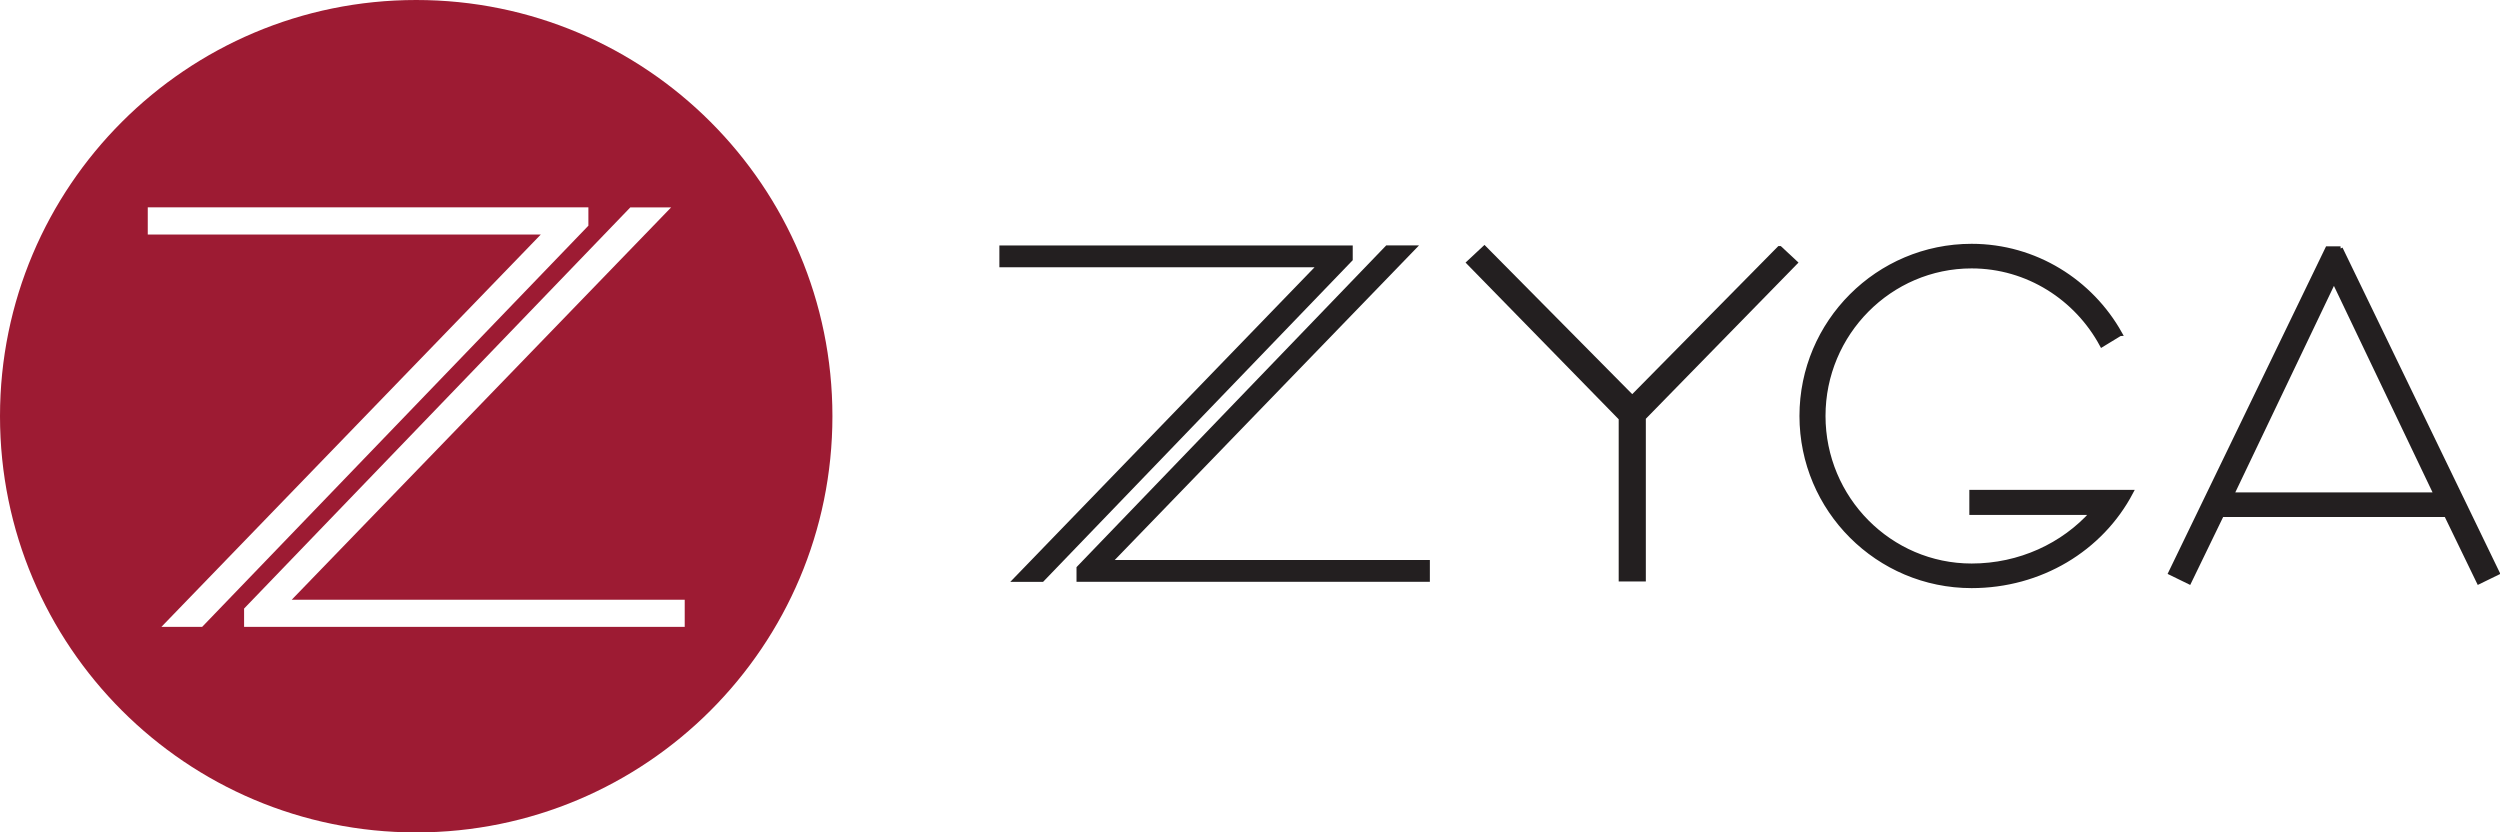
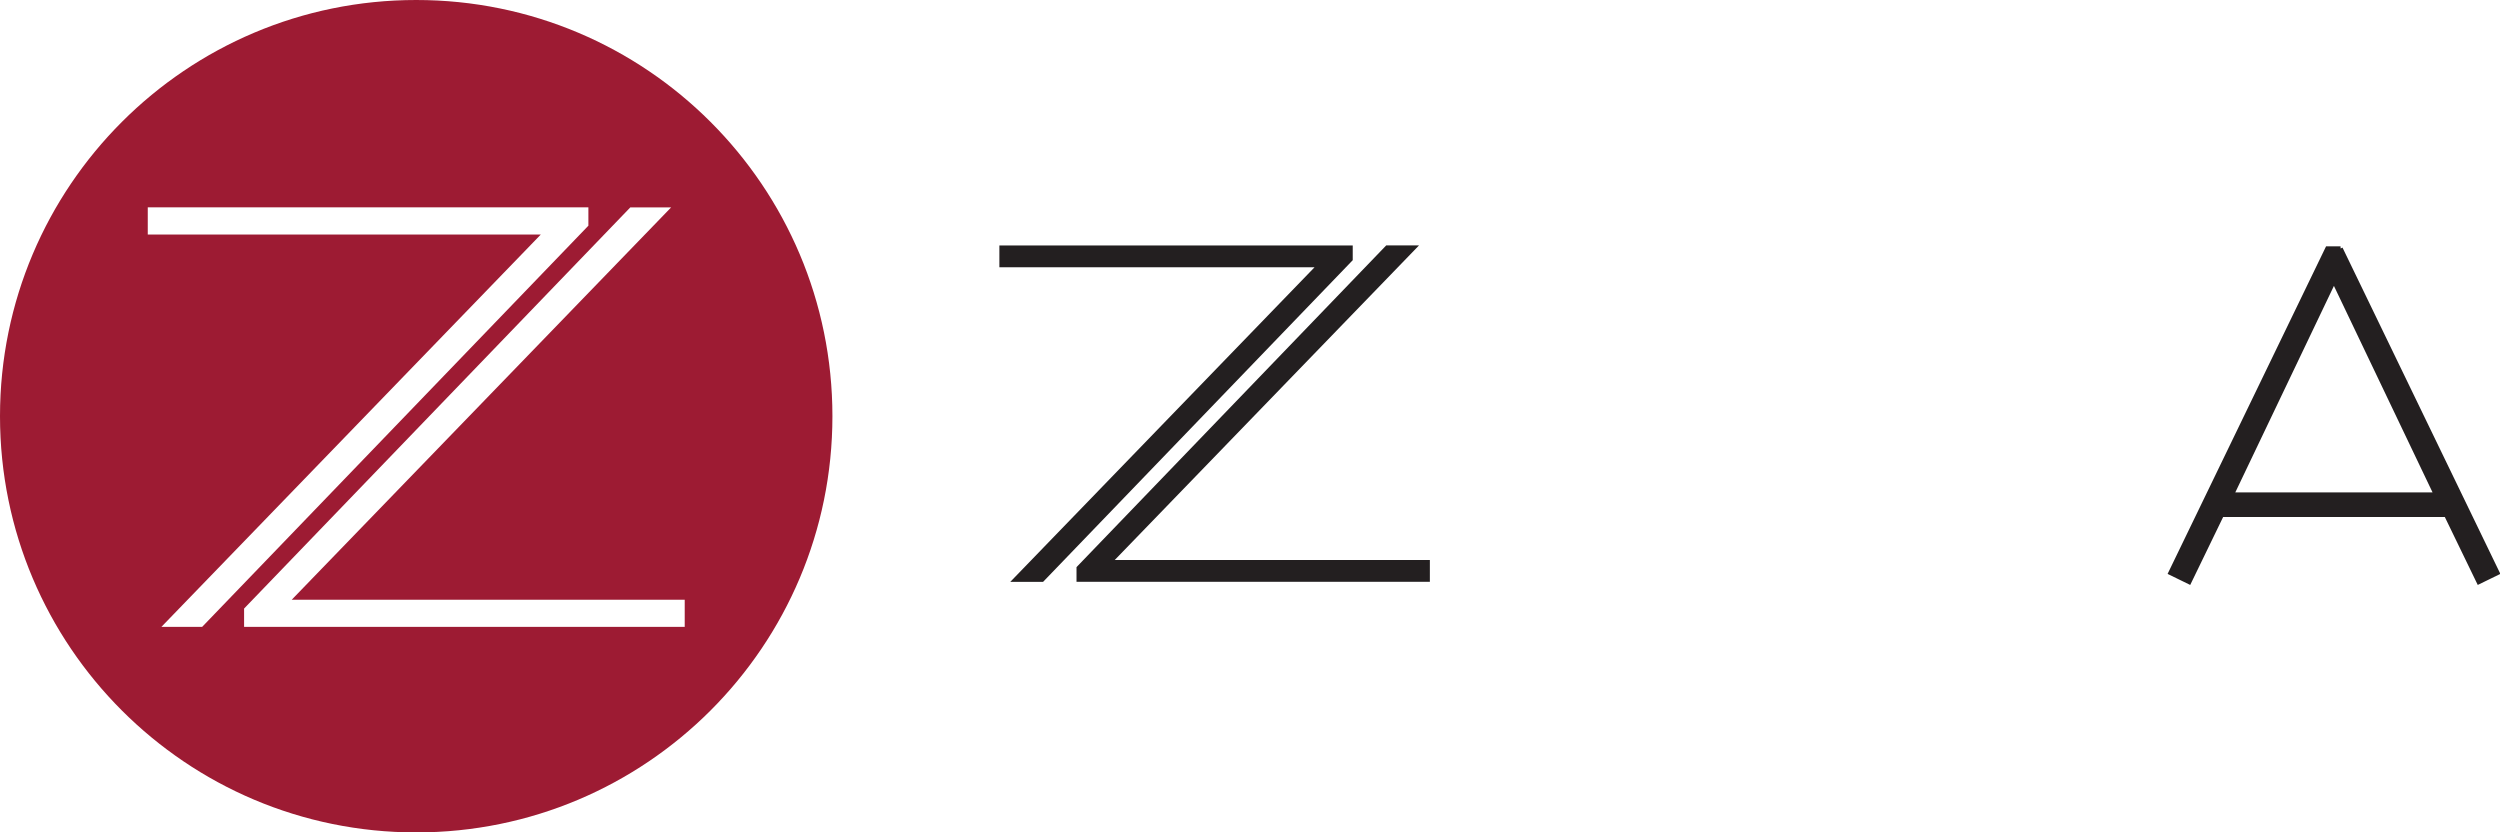
<svg xmlns="http://www.w3.org/2000/svg" id="Layer_1" data-name="Layer 1" viewBox="0 0 411.63 137.07">
  <defs>
    <style>
      .cls-1, .cls-2, .cls-3 {
        fill: #231f20;
      }

      .cls-4 {
        fill: #9d1b33;
      }

      .cls-2, .cls-3 {
        stroke: #231f20;
        stroke-miterlimit: 10;
      }

      .cls-3 {
        stroke-width: .75px;
      }
    </style>
  </defs>
  <path class="cls-4" d="M68.53,0C30.68,0,0,30.68,0,68.53s30.68,68.53,68.53,68.53,68.53-30.68,68.53-68.53S106.38,0,68.53,0ZM26.57,103.22l62.47-64.6H24.33v-4.48h72.55v3.02l-63.59,66.05h-6.72ZM112.73,103.22H40.19v-3.02l63.59-66.05h6.72l-62.47,64.6h64.71v4.48Z" />
  <g>
    <path class="cls-1" d="M233.64,40.41l-50.1,51.8h51.89v3.59h-58.18v-2.42l50.99-52.97" />
    <path class="cls-1" d="M166.34,95.81l50.1-51.8h-51.89v-3.59h58.18v2.42l-50.99,52.97" />
-     <path class="cls-2" d="M293.02,41.02l2.39,2.23-24.92,25.5v26.49h-3.47v-26.41l-25-25.58,2.39-2.23,24.34,24.59,24.26-24.59Z" />
-     <path class="cls-3" d="M349.05,54.96l-2.97,1.81c-4.13-7.67-12.21-12.95-21.45-12.95-13.45,0-24.43,11.06-24.43,24.67s10.97,24.67,24.43,24.67c7.92,0,15.1-3.38,19.89-8.75h-19.89v-3.38h26.24c-4.95,9.41-14.94,15.43-26.24,15.43-15.43,0-27.97-12.54-27.97-27.97s12.54-27.97,27.97-27.97c10.48,0,19.64,5.86,24.43,14.44Z" />
    <path class="cls-3" d="M385.36,40.93l25.83,53.39-3.05,1.49-5.36-11.06h-36.97l-5.36,11.06-3.05-1.49,25.83-53.39h2.15ZM401.12,81.45l-16.67-34.9h-.33l-16.67,34.9h33.67Z" />
  </g>
</svg>